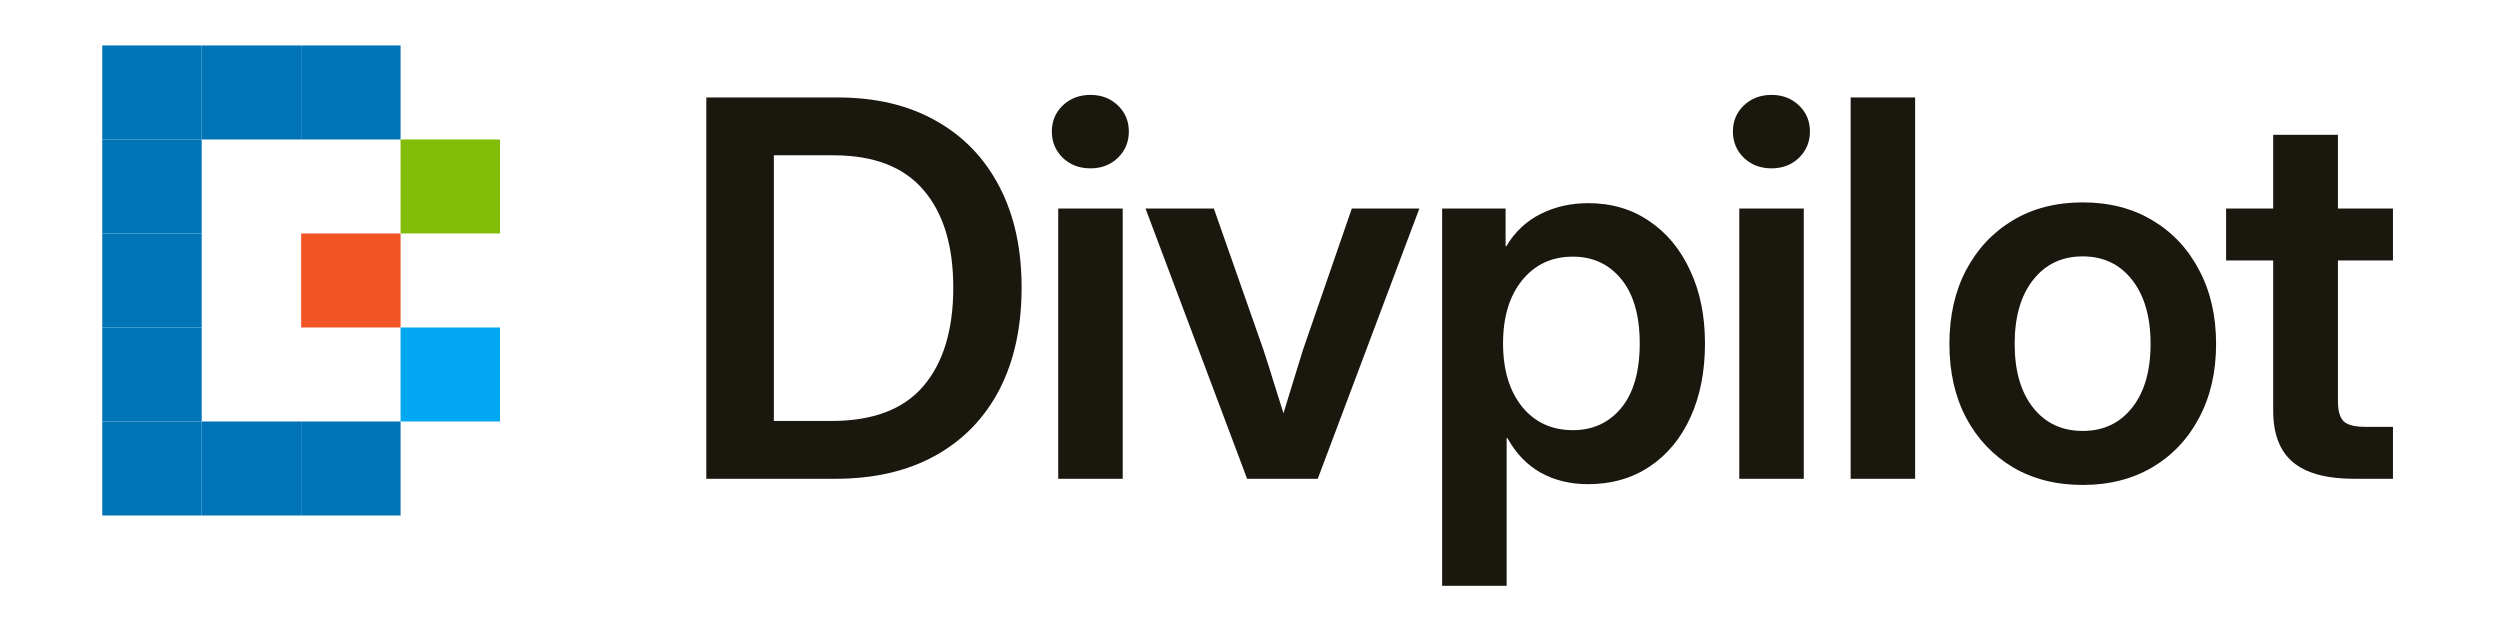
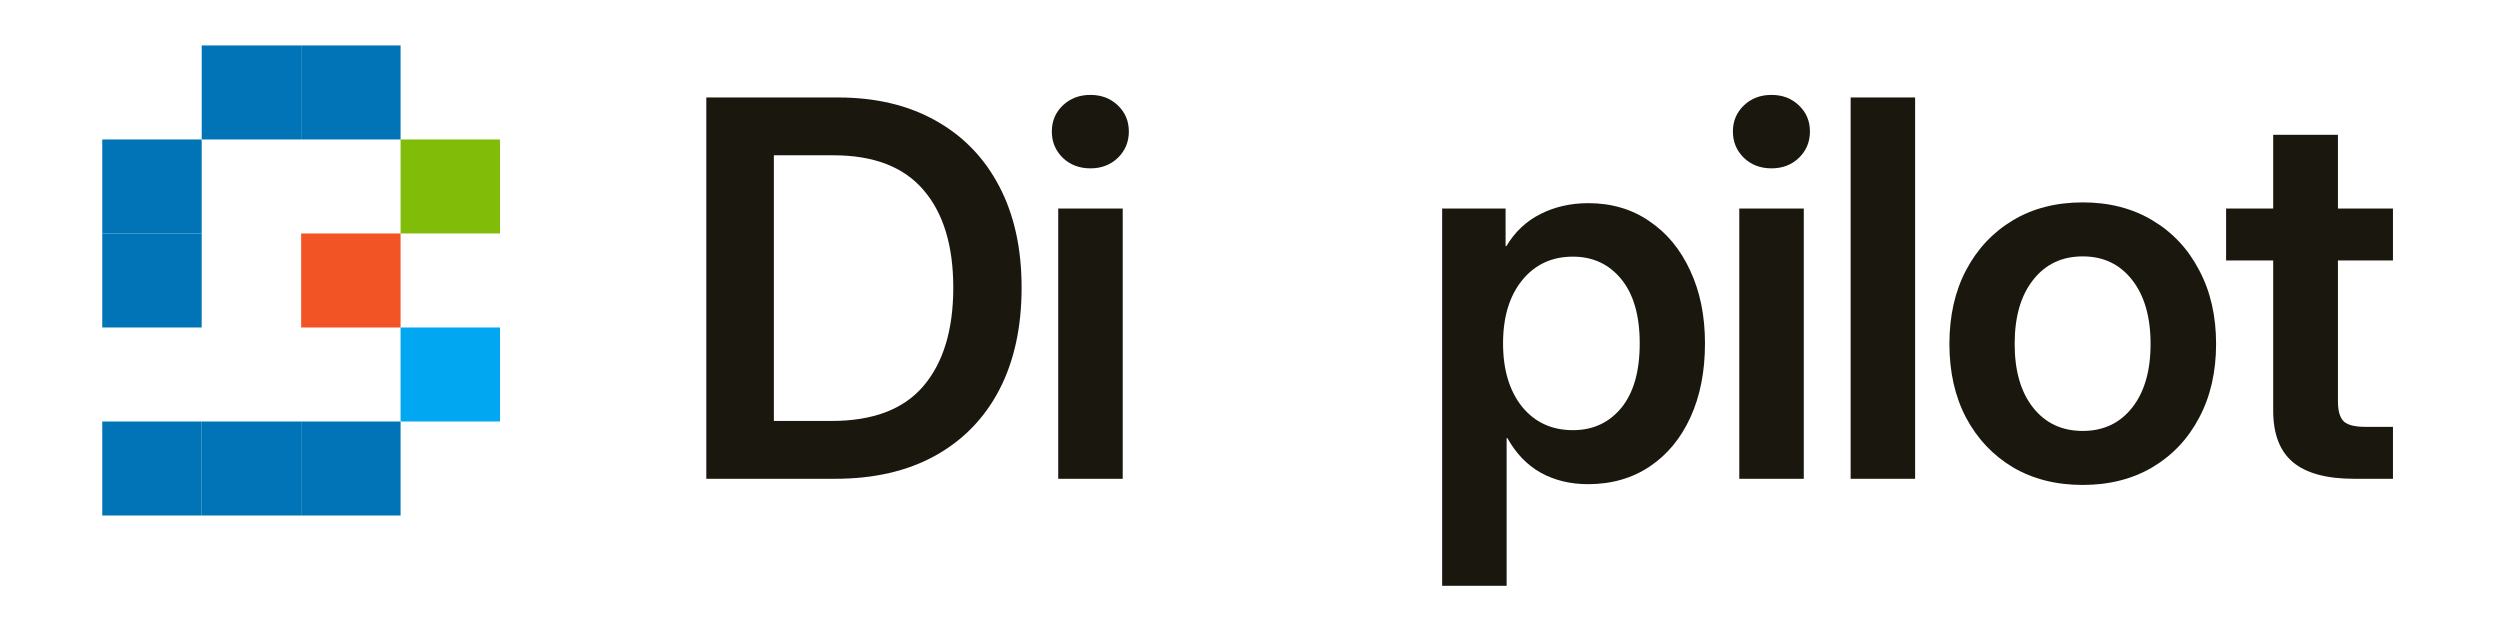
<svg xmlns="http://www.w3.org/2000/svg" width="126" height="32" viewBox="0 0 126 32" fill="none">
  <rect width="126" height="32" fill="white" />
  <rect x="20.189" y="7.029" width="5.011" height="4.738" fill="#81BC08" />
  <rect x="15.178" y="2.291" width="5.011" height="4.738" fill="#0074B6" />
  <rect x="10.166" y="2.291" width="5.011" height="4.738" fill="#0074B6" />
-   <rect x="5.154" y="2.291" width="5.011" height="4.738" fill="#0074B6" />
  <rect x="5.154" y="7.029" width="5.011" height="4.738" fill="#0074B6" />
  <rect x="5.154" y="11.767" width="5.011" height="4.738" fill="#0074B6" />
-   <rect x="5.154" y="16.505" width="5.011" height="4.738" fill="#0074B6" />
  <rect x="5.154" y="21.243" width="5.011" height="4.738" fill="#0074B6" />
  <rect x="10.166" y="21.243" width="5.011" height="4.738" fill="#0074B6" />
  <rect x="15.178" y="21.243" width="5.011" height="4.738" fill="#0074B6" />
  <rect x="20.189" y="16.505" width="5.011" height="4.738" fill="#01A7F0" />
  <rect x="15.178" y="11.767" width="5.011" height="4.738" fill="#F35425" />
  <path d="M120.605 10.51V13.129H117.832V20.223C117.832 20.713 117.931 21.053 118.129 21.242C118.327 21.423 118.688 21.513 119.212 21.513H120.605V24.131H118.645C117.26 24.131 116.233 23.852 115.562 23.293C114.9 22.734 114.569 21.87 114.569 20.7V13.129H112.195V10.51H114.569V6.795H117.832V10.51H120.605Z" fill="#1A170E" />
  <path d="M104.97 24.441C103.629 24.441 102.455 24.144 101.449 23.551C100.443 22.949 99.656 22.115 99.088 21.049C98.529 19.982 98.25 18.744 98.25 17.334C98.25 15.923 98.529 14.685 99.088 13.619C99.656 12.544 100.443 11.705 101.449 11.103C102.455 10.501 103.629 10.2 104.97 10.2C106.303 10.2 107.473 10.501 108.479 11.103C109.494 11.705 110.28 12.544 110.839 13.619C111.407 14.685 111.691 15.923 111.691 17.334C111.691 18.744 111.407 19.982 110.839 21.049C110.28 22.115 109.494 22.949 108.479 23.551C107.473 24.144 106.303 24.441 104.97 24.441ZM104.97 21.719C106.011 21.719 106.841 21.328 107.46 20.545C108.079 19.763 108.389 18.692 108.389 17.334C108.389 15.975 108.079 14.9 107.46 14.109C106.841 13.318 106.011 12.922 104.97 12.922C103.921 12.922 103.087 13.318 102.468 14.109C101.849 14.891 101.539 15.966 101.539 17.334C101.539 18.692 101.849 19.763 102.468 20.545C103.087 21.328 103.921 21.719 104.97 21.719Z" fill="#1A170E" />
  <path d="M96.522 4.912V24.131H93.272V4.912H96.522Z" fill="#1A170E" />
  <path d="M87.66 24.131V10.51H90.911V24.131H87.66ZM89.286 8.485C88.727 8.485 88.262 8.309 87.892 7.956C87.523 7.595 87.338 7.152 87.338 6.628C87.338 6.103 87.523 5.664 87.892 5.312C88.262 4.959 88.727 4.783 89.286 4.783C89.836 4.783 90.296 4.959 90.666 5.312C91.036 5.664 91.221 6.103 91.221 6.628C91.221 7.152 91.036 7.595 90.666 7.956C90.296 8.309 89.836 8.485 89.286 8.485Z" fill="#1A170E" />
  <path d="M72.684 29.523V10.51H75.882V12.406H75.921C76.351 11.684 76.927 11.142 77.65 10.781C78.372 10.42 79.172 10.239 80.049 10.239C81.218 10.239 82.242 10.54 83.119 11.142C84.005 11.735 84.692 12.565 85.183 13.632C85.681 14.689 85.931 15.915 85.931 17.308C85.931 18.727 85.686 19.969 85.196 21.036C84.714 22.093 84.03 22.919 83.145 23.512C82.259 24.105 81.223 24.402 80.036 24.402C79.142 24.402 78.346 24.209 77.65 23.822C76.962 23.435 76.403 22.854 75.973 22.08H75.934V29.523H72.684ZM79.275 21.68C80.281 21.68 81.094 21.306 81.713 20.558C82.332 19.802 82.642 18.718 82.642 17.308C82.642 15.906 82.332 14.827 81.713 14.07C81.094 13.313 80.281 12.935 79.275 12.935C78.209 12.935 77.353 13.335 76.708 14.135C76.072 14.926 75.754 15.983 75.754 17.308C75.754 18.632 76.072 19.694 76.708 20.494C77.353 21.285 78.209 21.68 79.275 21.68Z" fill="#1A170E" />
-   <path d="M62.855 24.131L57.734 10.51H61.178L63.668 17.604C63.849 18.146 64.02 18.688 64.184 19.23C64.356 19.763 64.523 20.296 64.687 20.829C64.85 20.296 65.014 19.763 65.177 19.23C65.341 18.688 65.508 18.146 65.68 17.604L68.131 10.51H71.536L66.415 24.131H62.855Z" fill="#1A170E" />
  <path d="M53.334 24.131V10.51H56.585V24.131H53.334ZM54.959 8.485C54.401 8.485 53.936 8.309 53.566 7.956C53.197 7.595 53.012 7.152 53.012 6.628C53.012 6.103 53.197 5.664 53.566 5.312C53.936 4.959 54.401 4.783 54.959 4.783C55.51 4.783 55.97 4.959 56.34 5.312C56.709 5.664 56.894 6.103 56.894 6.628C56.894 7.152 56.709 7.595 56.34 7.956C55.97 8.309 55.51 8.485 54.959 8.485Z" fill="#1A170E" />
  <path d="M42.086 24.131H35.598V4.912H42.228C44.137 4.912 45.783 5.303 47.168 6.086C48.553 6.86 49.619 7.965 50.367 9.401C51.115 10.828 51.489 12.527 51.489 14.496C51.489 16.482 51.115 18.198 50.367 19.642C49.619 21.078 48.54 22.188 47.129 22.97C45.728 23.744 44.047 24.131 42.086 24.131ZM39.003 21.216H41.905C43.995 21.216 45.538 20.631 46.536 19.462C47.542 18.284 48.045 16.628 48.045 14.496C48.045 12.38 47.546 10.742 46.549 9.581C45.551 8.412 44.038 7.827 42.008 7.827H39.003V21.216Z" fill="#1A170E" />
</svg>